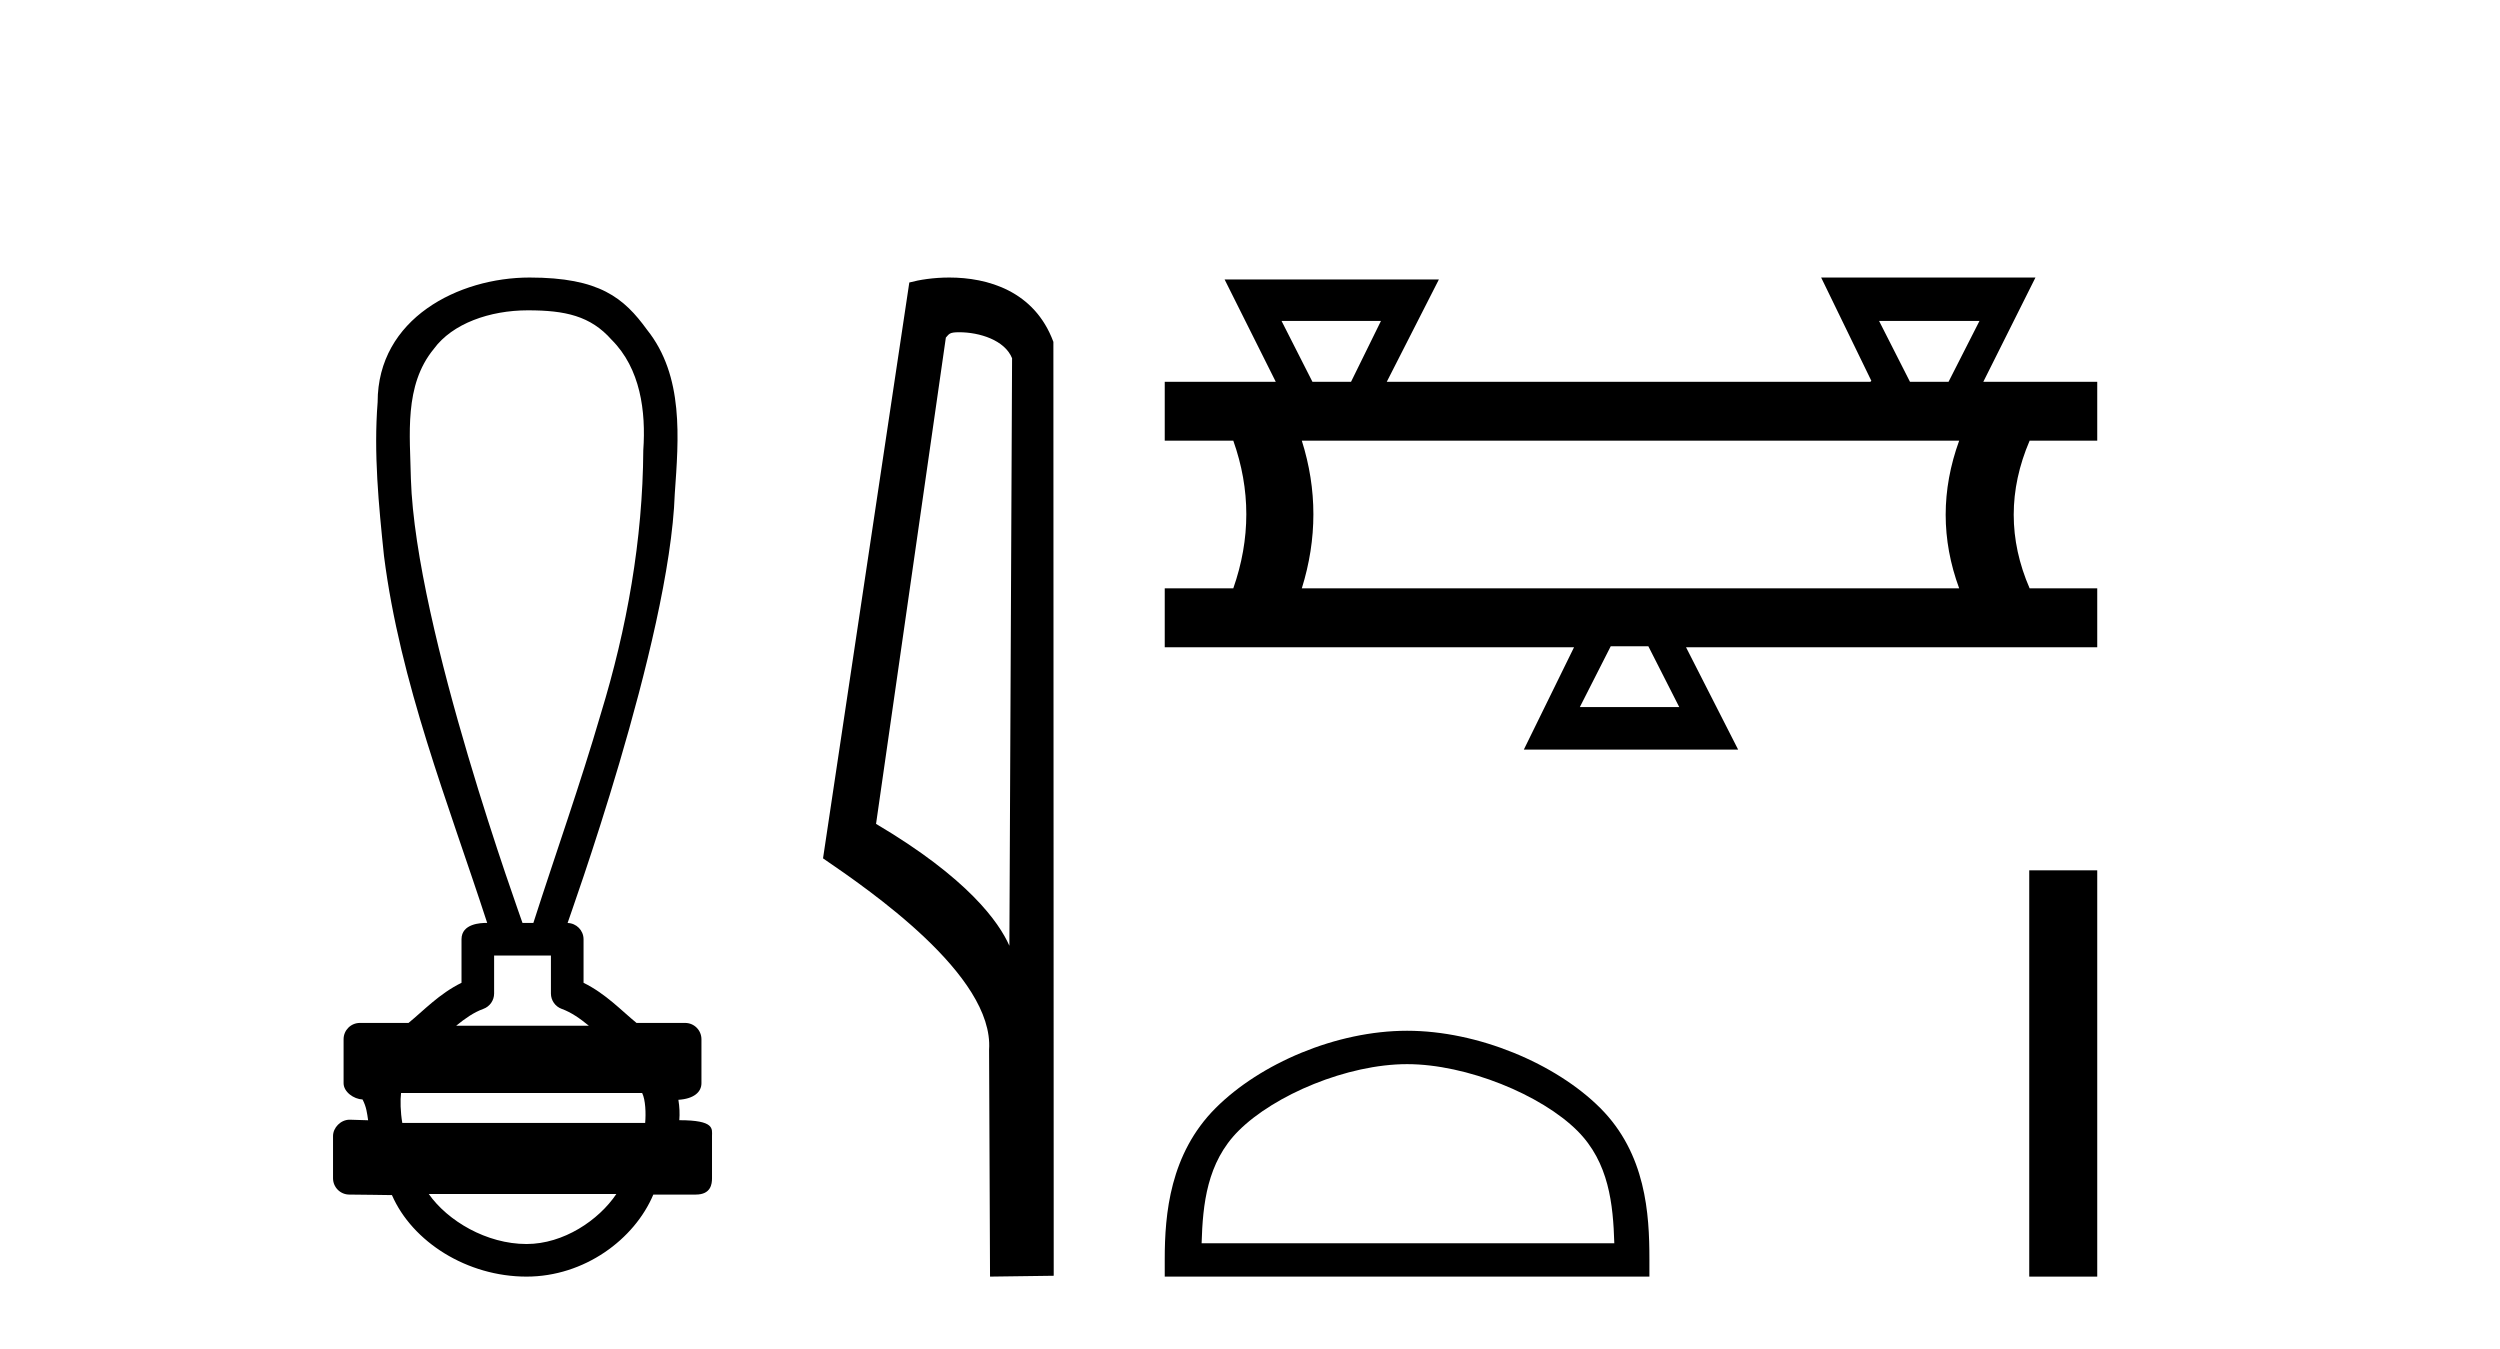
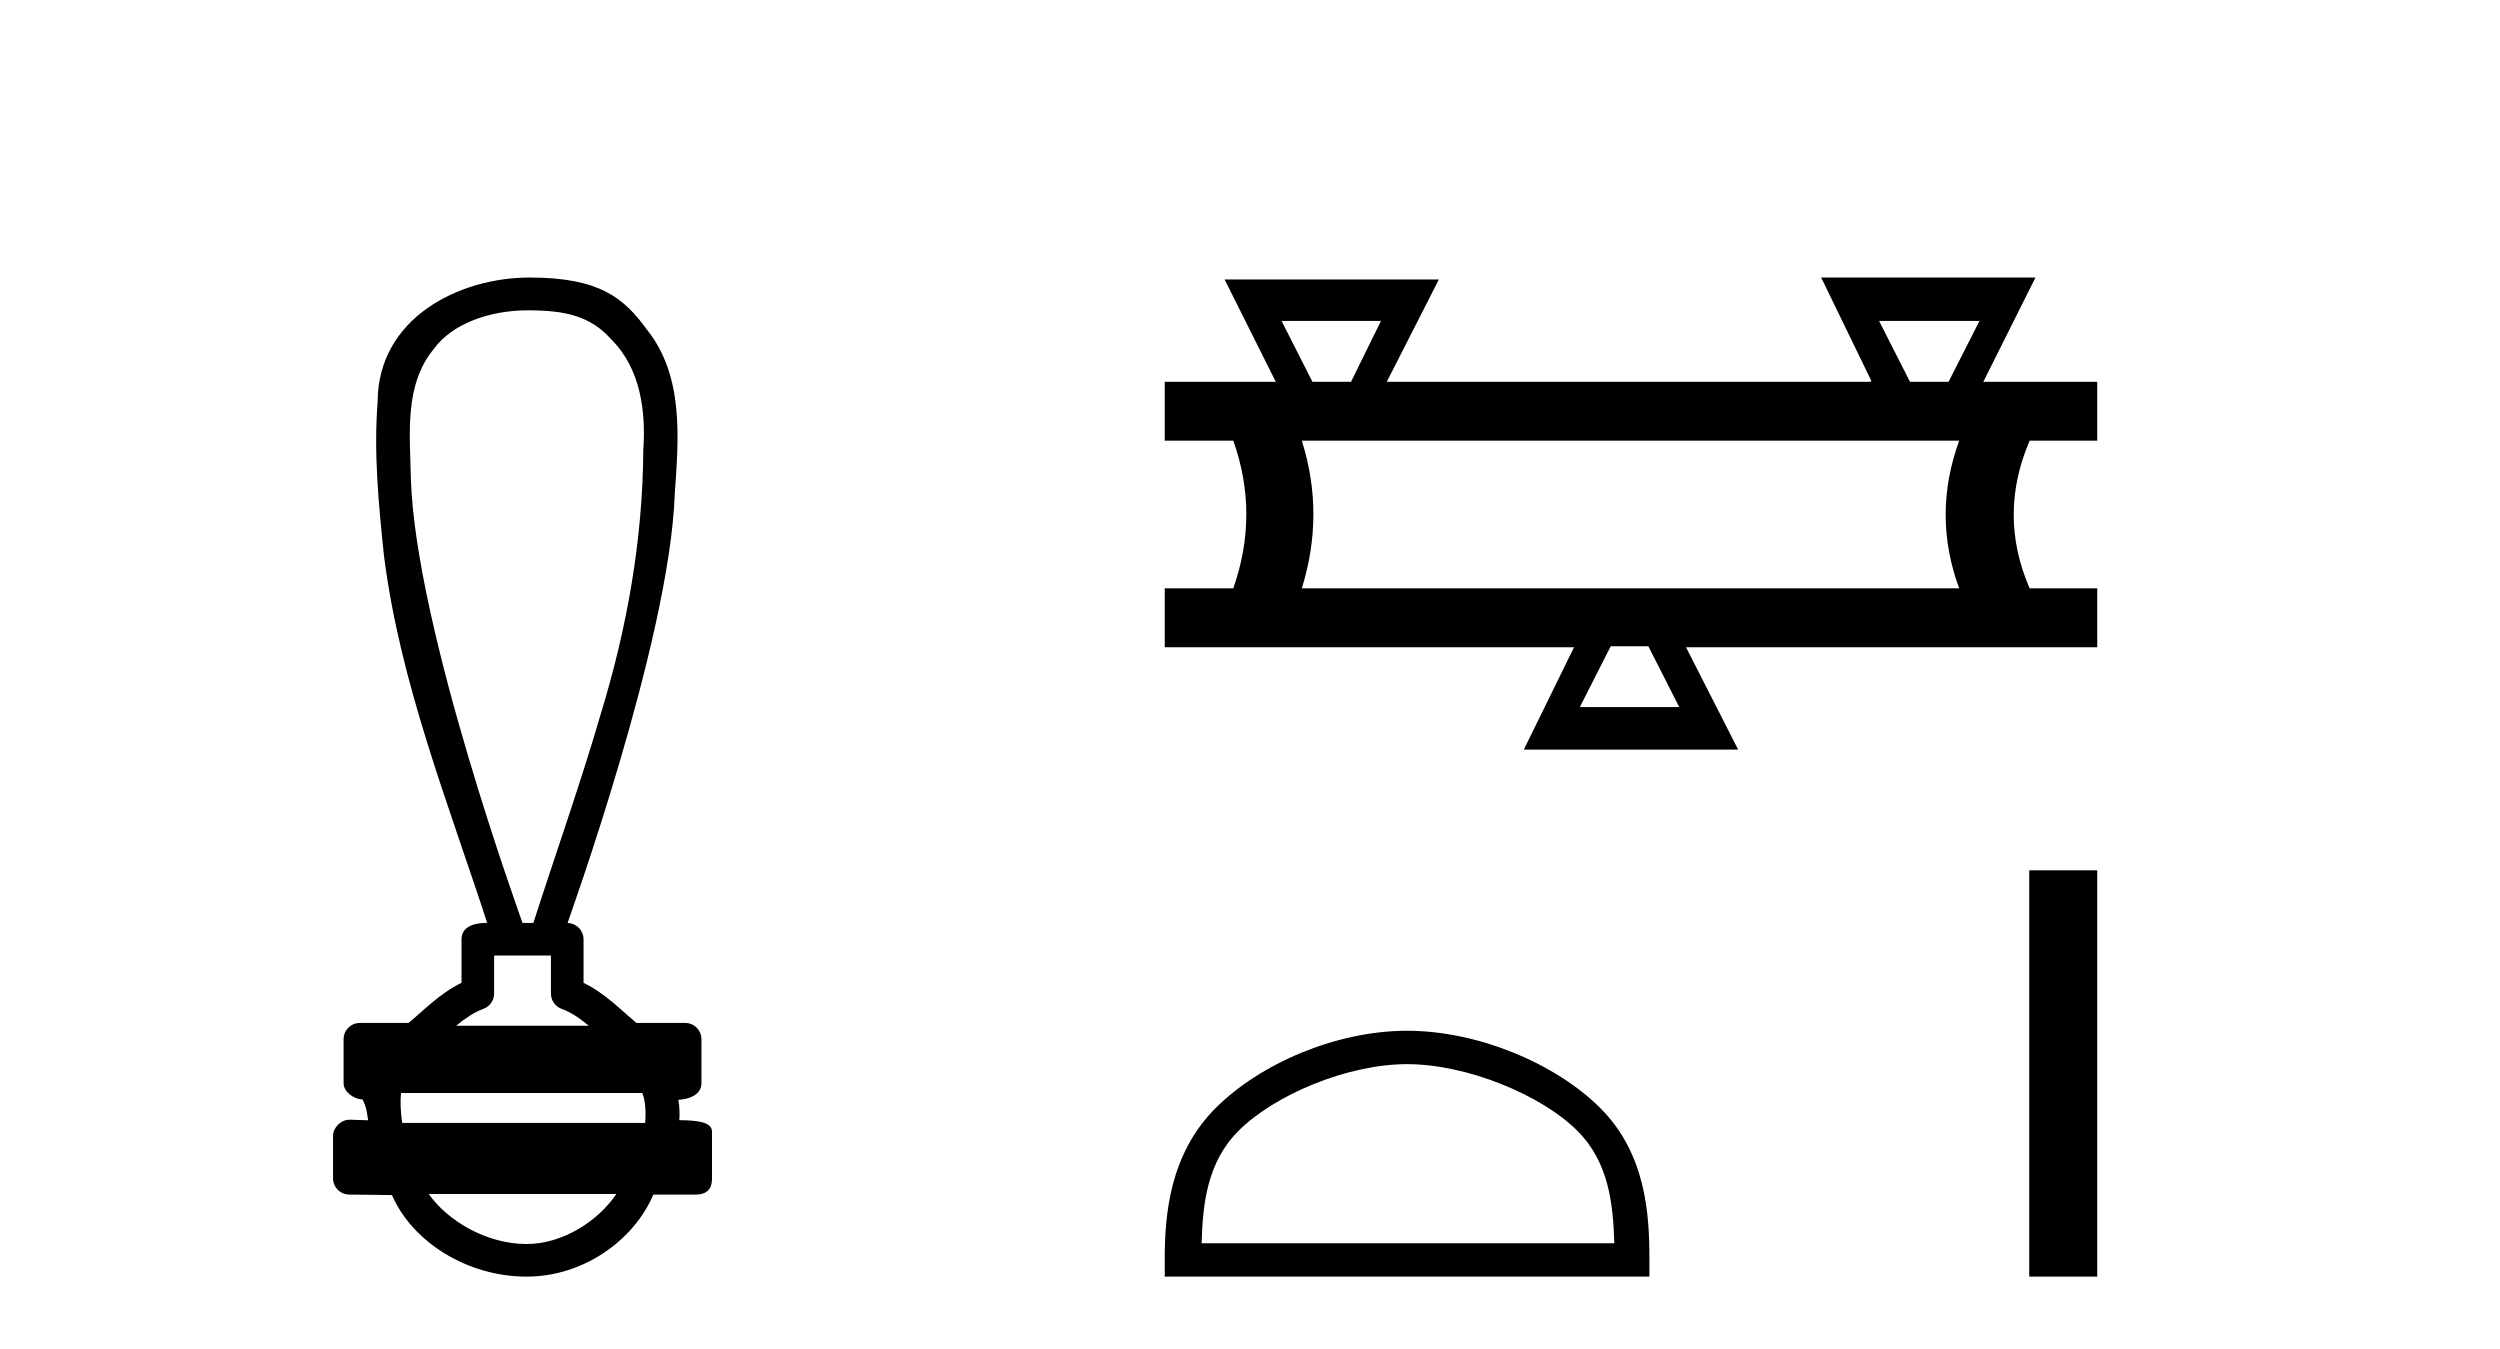
<svg xmlns="http://www.w3.org/2000/svg" width="76.0" height="41.0">
  <path d="M 16.046 9.434 C 17.182 9.434 17.95 9.602 18.591 10.327 C 19.471 11.203 19.639 12.504 19.556 13.687 C 19.54 16.407 19.059 19.105 18.264 21.702 C 17.641 23.839 16.895 25.938 16.214 28.058 L 15.884 28.058 C 15.855 27.953 12.635 19.133 12.491 14.558 C 12.466 13.225 12.275 11.718 13.187 10.608 C 13.751 9.835 14.89 9.434 16.046 9.434 ZM 16.748 29.049 C 16.748 29.434 16.748 29.819 16.748 30.203 C 16.748 30.412 16.879 30.599 17.076 30.67 C 17.364 30.774 17.629 30.96 17.901 31.182 L 13.868 31.182 C 14.14 30.96 14.405 30.774 14.694 30.67 C 14.89 30.599 15.021 30.412 15.021 30.203 C 15.021 29.819 15.021 29.434 15.021 29.049 ZM 19.522 33.228 C 19.624 33.434 19.639 33.848 19.613 34.138 L 12.23 34.138 C 12.173 33.81 12.165 33.436 12.192 33.228 ZM 18.737 36.298 C 18.202 37.094 17.132 37.818 16.007 37.818 C 14.79 37.818 13.607 37.113 13.035 36.298 ZM 16.098 8.437 C 13.947 8.437 11.48 9.677 11.48 12.226 C 11.357 13.782 11.512 15.349 11.673 16.898 C 12.162 20.753 13.615 24.383 14.811 28.058 C 14.804 28.058 14.795 28.057 14.783 28.057 C 14.623 28.057 14.03 28.074 14.03 28.553 C 14.03 28.994 14.03 29.436 14.03 29.877 C 13.351 30.211 12.879 30.722 12.419 31.097 L 10.941 31.097 C 10.941 31.097 10.941 31.097 10.941 31.097 C 10.667 31.097 10.445 31.318 10.445 31.592 C 10.445 32.037 10.445 32.483 10.445 32.929 C 10.445 33.195 10.755 33.413 11.021 33.424 C 11.14 33.648 11.16 33.848 11.191 34.056 C 11.006 34.05 10.821 34.045 10.635 34.039 C 10.633 34.039 10.631 34.039 10.628 34.039 C 10.357 34.039 10.124 34.282 10.124 34.535 C 10.124 34.963 10.124 35.391 10.124 35.819 C 10.124 36.093 10.346 36.315 10.619 36.315 C 10.965 36.315 11.758 36.331 11.896 36.331 C 11.905 36.331 11.912 36.331 11.915 36.331 C 12.535 37.754 14.2 38.809 16.007 38.809 C 17.763 38.809 19.287 37.678 19.861 36.315 L 21.15 36.315 C 21.614 36.315 21.645 35.992 21.645 35.819 C 21.645 35.391 21.645 34.963 21.645 34.535 C 21.645 34.319 21.739 34.054 20.651 34.054 C 20.667 33.855 20.658 33.646 20.623 33.434 C 21.101 33.404 21.324 33.194 21.324 32.929 C 21.324 32.483 21.324 32.037 21.324 31.592 C 21.323 31.318 21.102 31.097 20.828 31.097 L 19.35 31.097 C 18.89 30.722 18.418 30.211 17.74 29.877 C 17.74 29.436 17.74 28.994 17.74 28.553 C 17.739 28.283 17.523 28.065 17.255 28.059 C 17.266 27.997 20.359 19.484 20.513 15.012 C 20.631 13.329 20.796 11.434 19.67 10.025 C 18.967 9.057 18.229 8.437 16.098 8.437 Z" style="fill:#000000;stroke:none" />
-   <path d="M 29.155 10.1 C 29.78 10.1 30.544 10.34 30.767 10.89 L 30.685 28.751 L 30.685 28.751 C 30.368 28.034 29.427 26.699 26.632 25.046 L 28.754 10.263 C 28.854 10.157 28.851 10.1 29.155 10.1 ZM 30.685 28.751 L 30.685 28.751 C 30.685 28.751 30.685 28.751 30.685 28.751 L 30.685 28.751 L 30.685 28.751 ZM 28.858 8.437 C 28.38 8.437 27.948 8.505 27.643 8.588 L 25.02 26.094 C 26.407 27.044 30.22 29.648 30.068 31.91 L 30.097 38.809 L 32.033 38.783 L 32.023 10.393 C 31.447 8.837 30.016 8.437 28.858 8.437 Z" style="fill:#000000;stroke:none" />
  <path d="M 41.981 9.757 L 41.072 11.606 L 39.898 11.606 L 38.959 9.757 ZM 60.176 9.757 L 59.236 11.606 L 58.063 11.606 L 57.124 9.757 ZM 59.559 13.396 Q 58.738 15.656 59.559 17.886 L 39.575 17.886 Q 40.279 15.626 39.575 13.396 ZM 50.11 19.647 L 51.049 21.495 L 48.027 21.495 L 48.966 19.647 ZM 55.363 8.437 L 56.889 11.577 L 56.86 11.606 L 42.158 11.606 L 43.742 8.496 L 37.228 8.496 L 38.783 11.606 L 35.408 11.606 L 35.408 13.396 L 37.492 13.396 Q 38.284 15.626 37.492 17.886 L 35.408 17.886 L 35.408 19.676 L 47.851 19.676 L 46.325 22.787 L 52.839 22.787 L 51.255 19.676 L 63.756 19.676 L 63.756 17.886 L 61.701 17.886 Q 60.733 15.656 61.701 13.396 L 63.756 13.396 L 63.756 11.606 L 60.293 11.606 L 61.878 8.437 Z" style="fill:#000000;stroke:none" />
  <path d="M 42.775 32.35 C 44.587 32.35 46.856 33.281 47.954 34.378 C 48.914 35.339 49.039 36.612 49.075 37.795 L 36.529 37.795 C 36.564 36.612 36.69 35.339 37.65 34.378 C 38.748 33.281 40.963 32.35 42.775 32.35 ZM 42.775 31.335 C 40.625 31.335 38.312 32.329 36.956 33.684 C 35.566 35.075 35.408 36.906 35.408 38.275 L 35.408 38.809 L 50.142 38.809 L 50.142 38.275 C 50.142 36.906 50.038 35.075 48.648 33.684 C 47.292 32.329 44.925 31.335 42.775 31.335 Z" style="fill:#000000;stroke:none" />
  <path d="M 61.689 26.458 L 61.689 38.809 L 63.756 38.809 L 63.756 26.458 Z" style="fill:#000000;stroke:none" />
</svg>